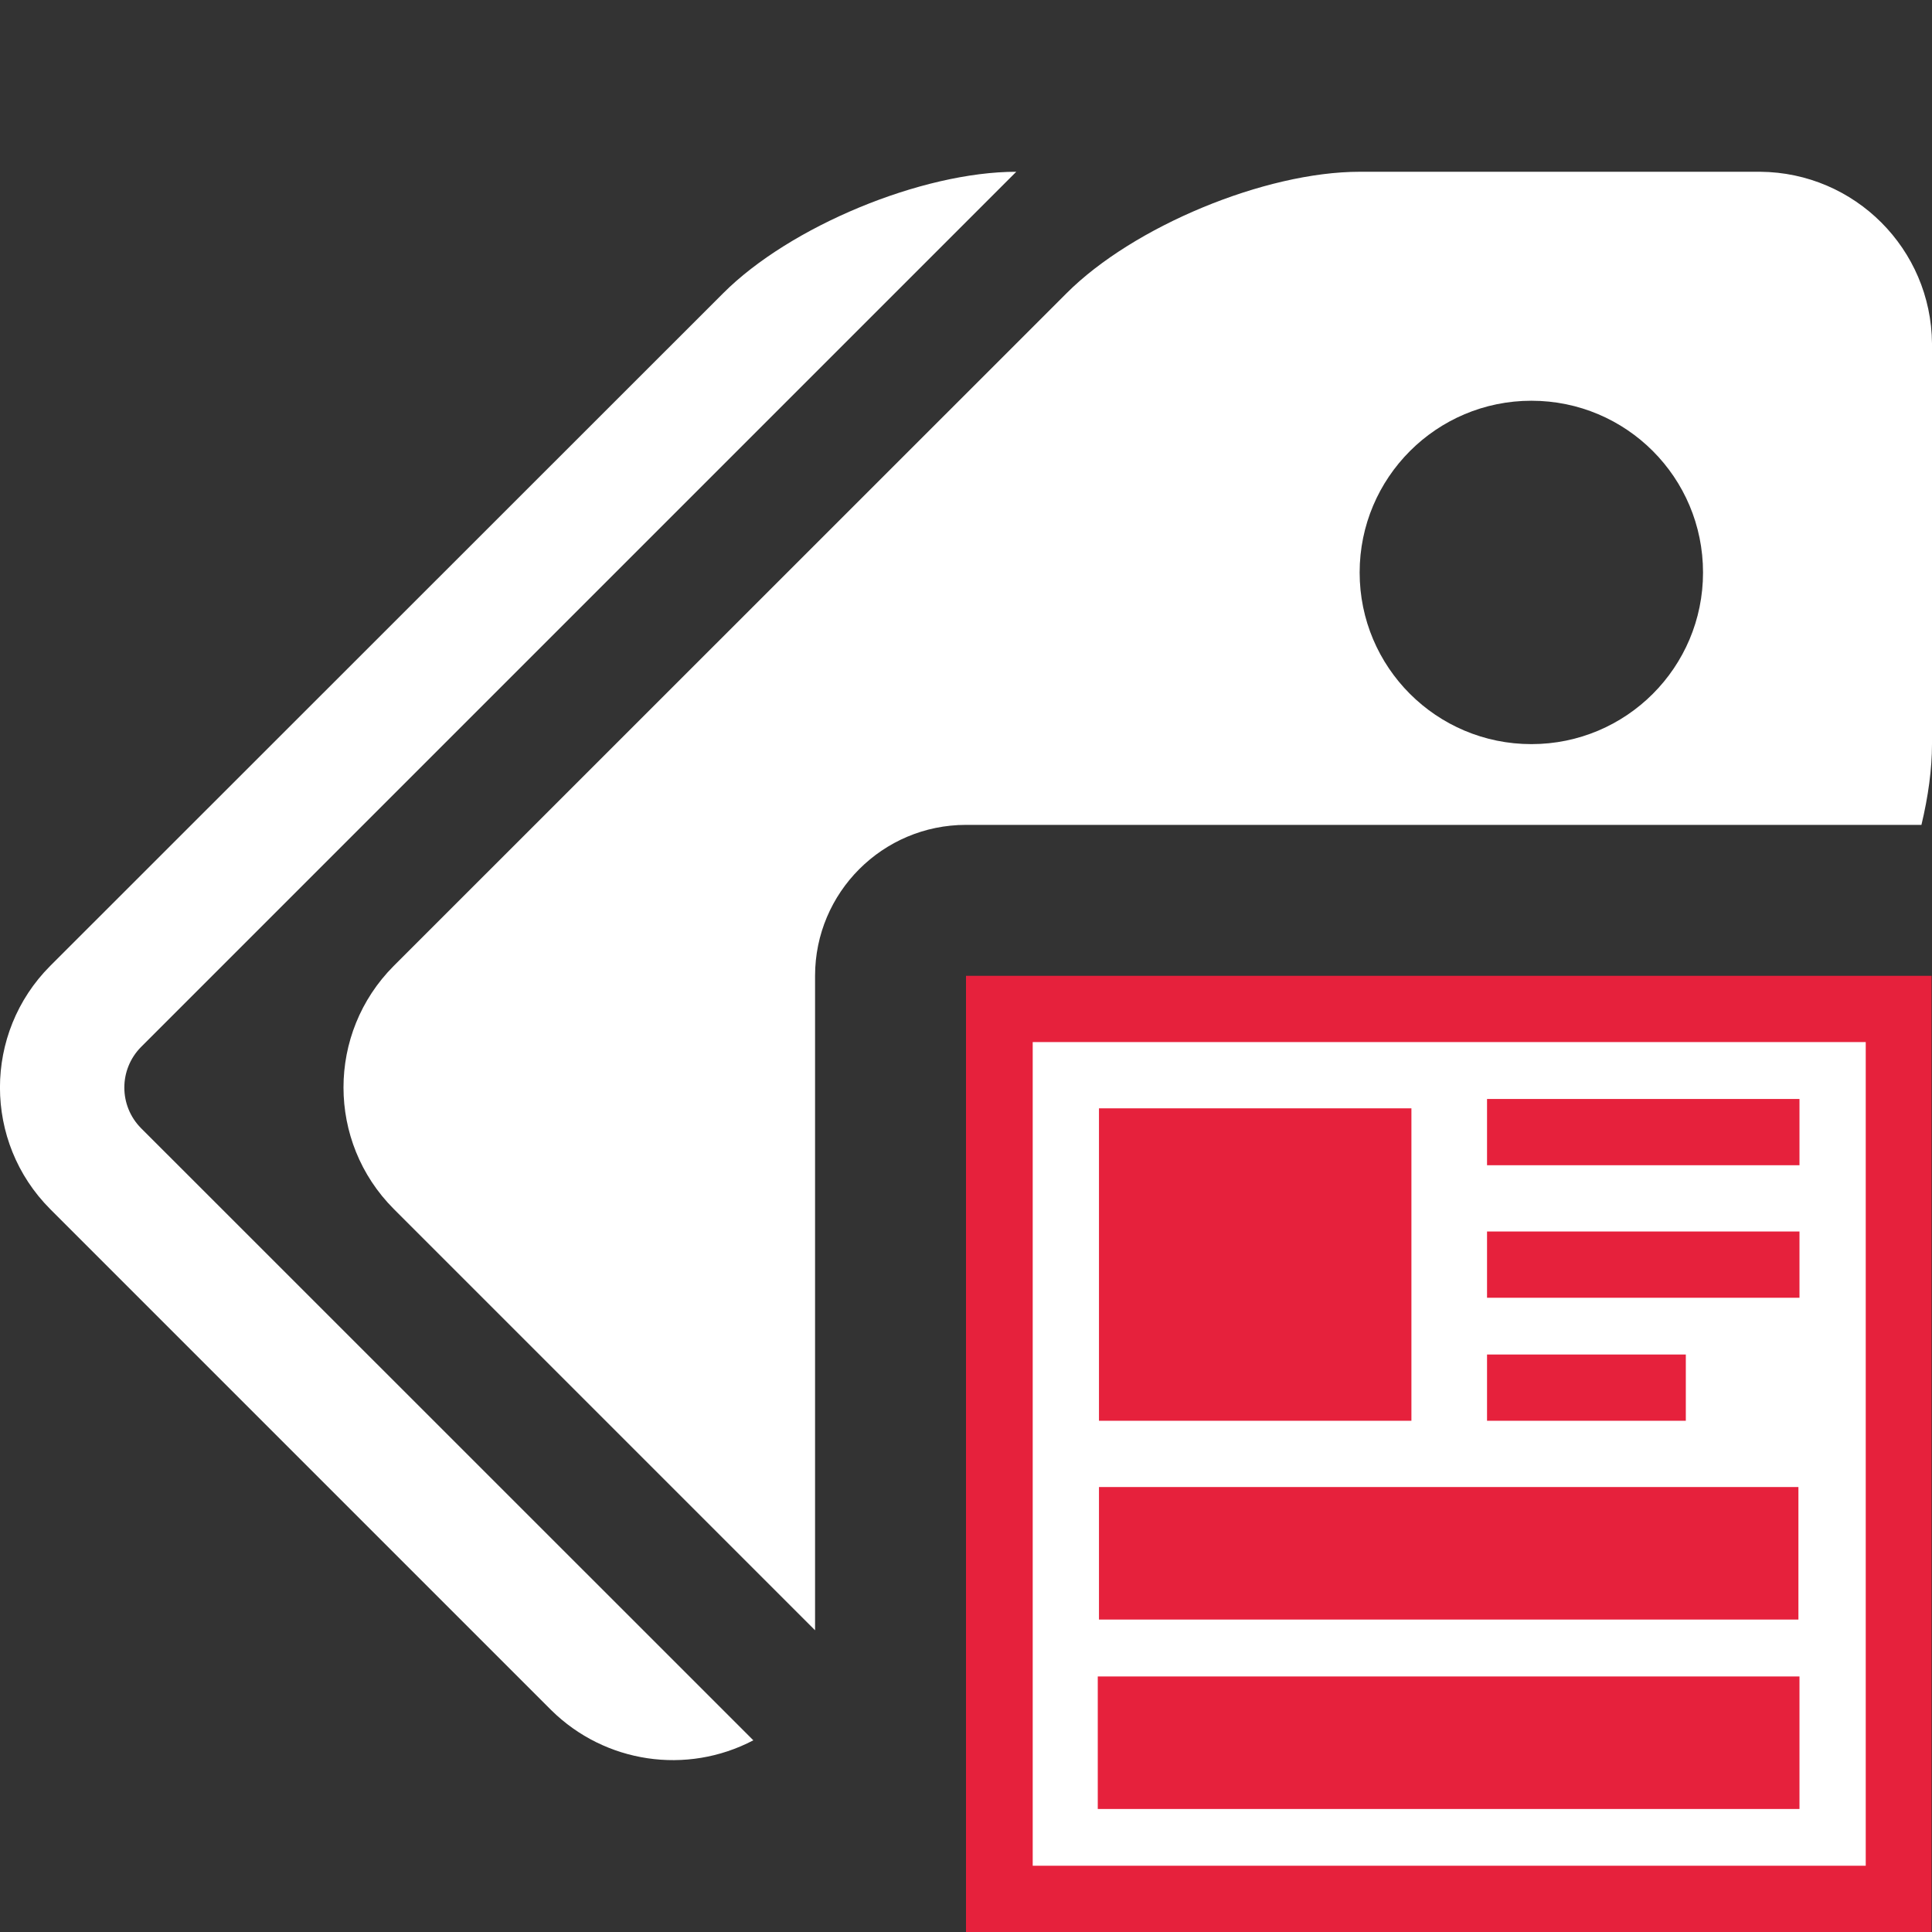
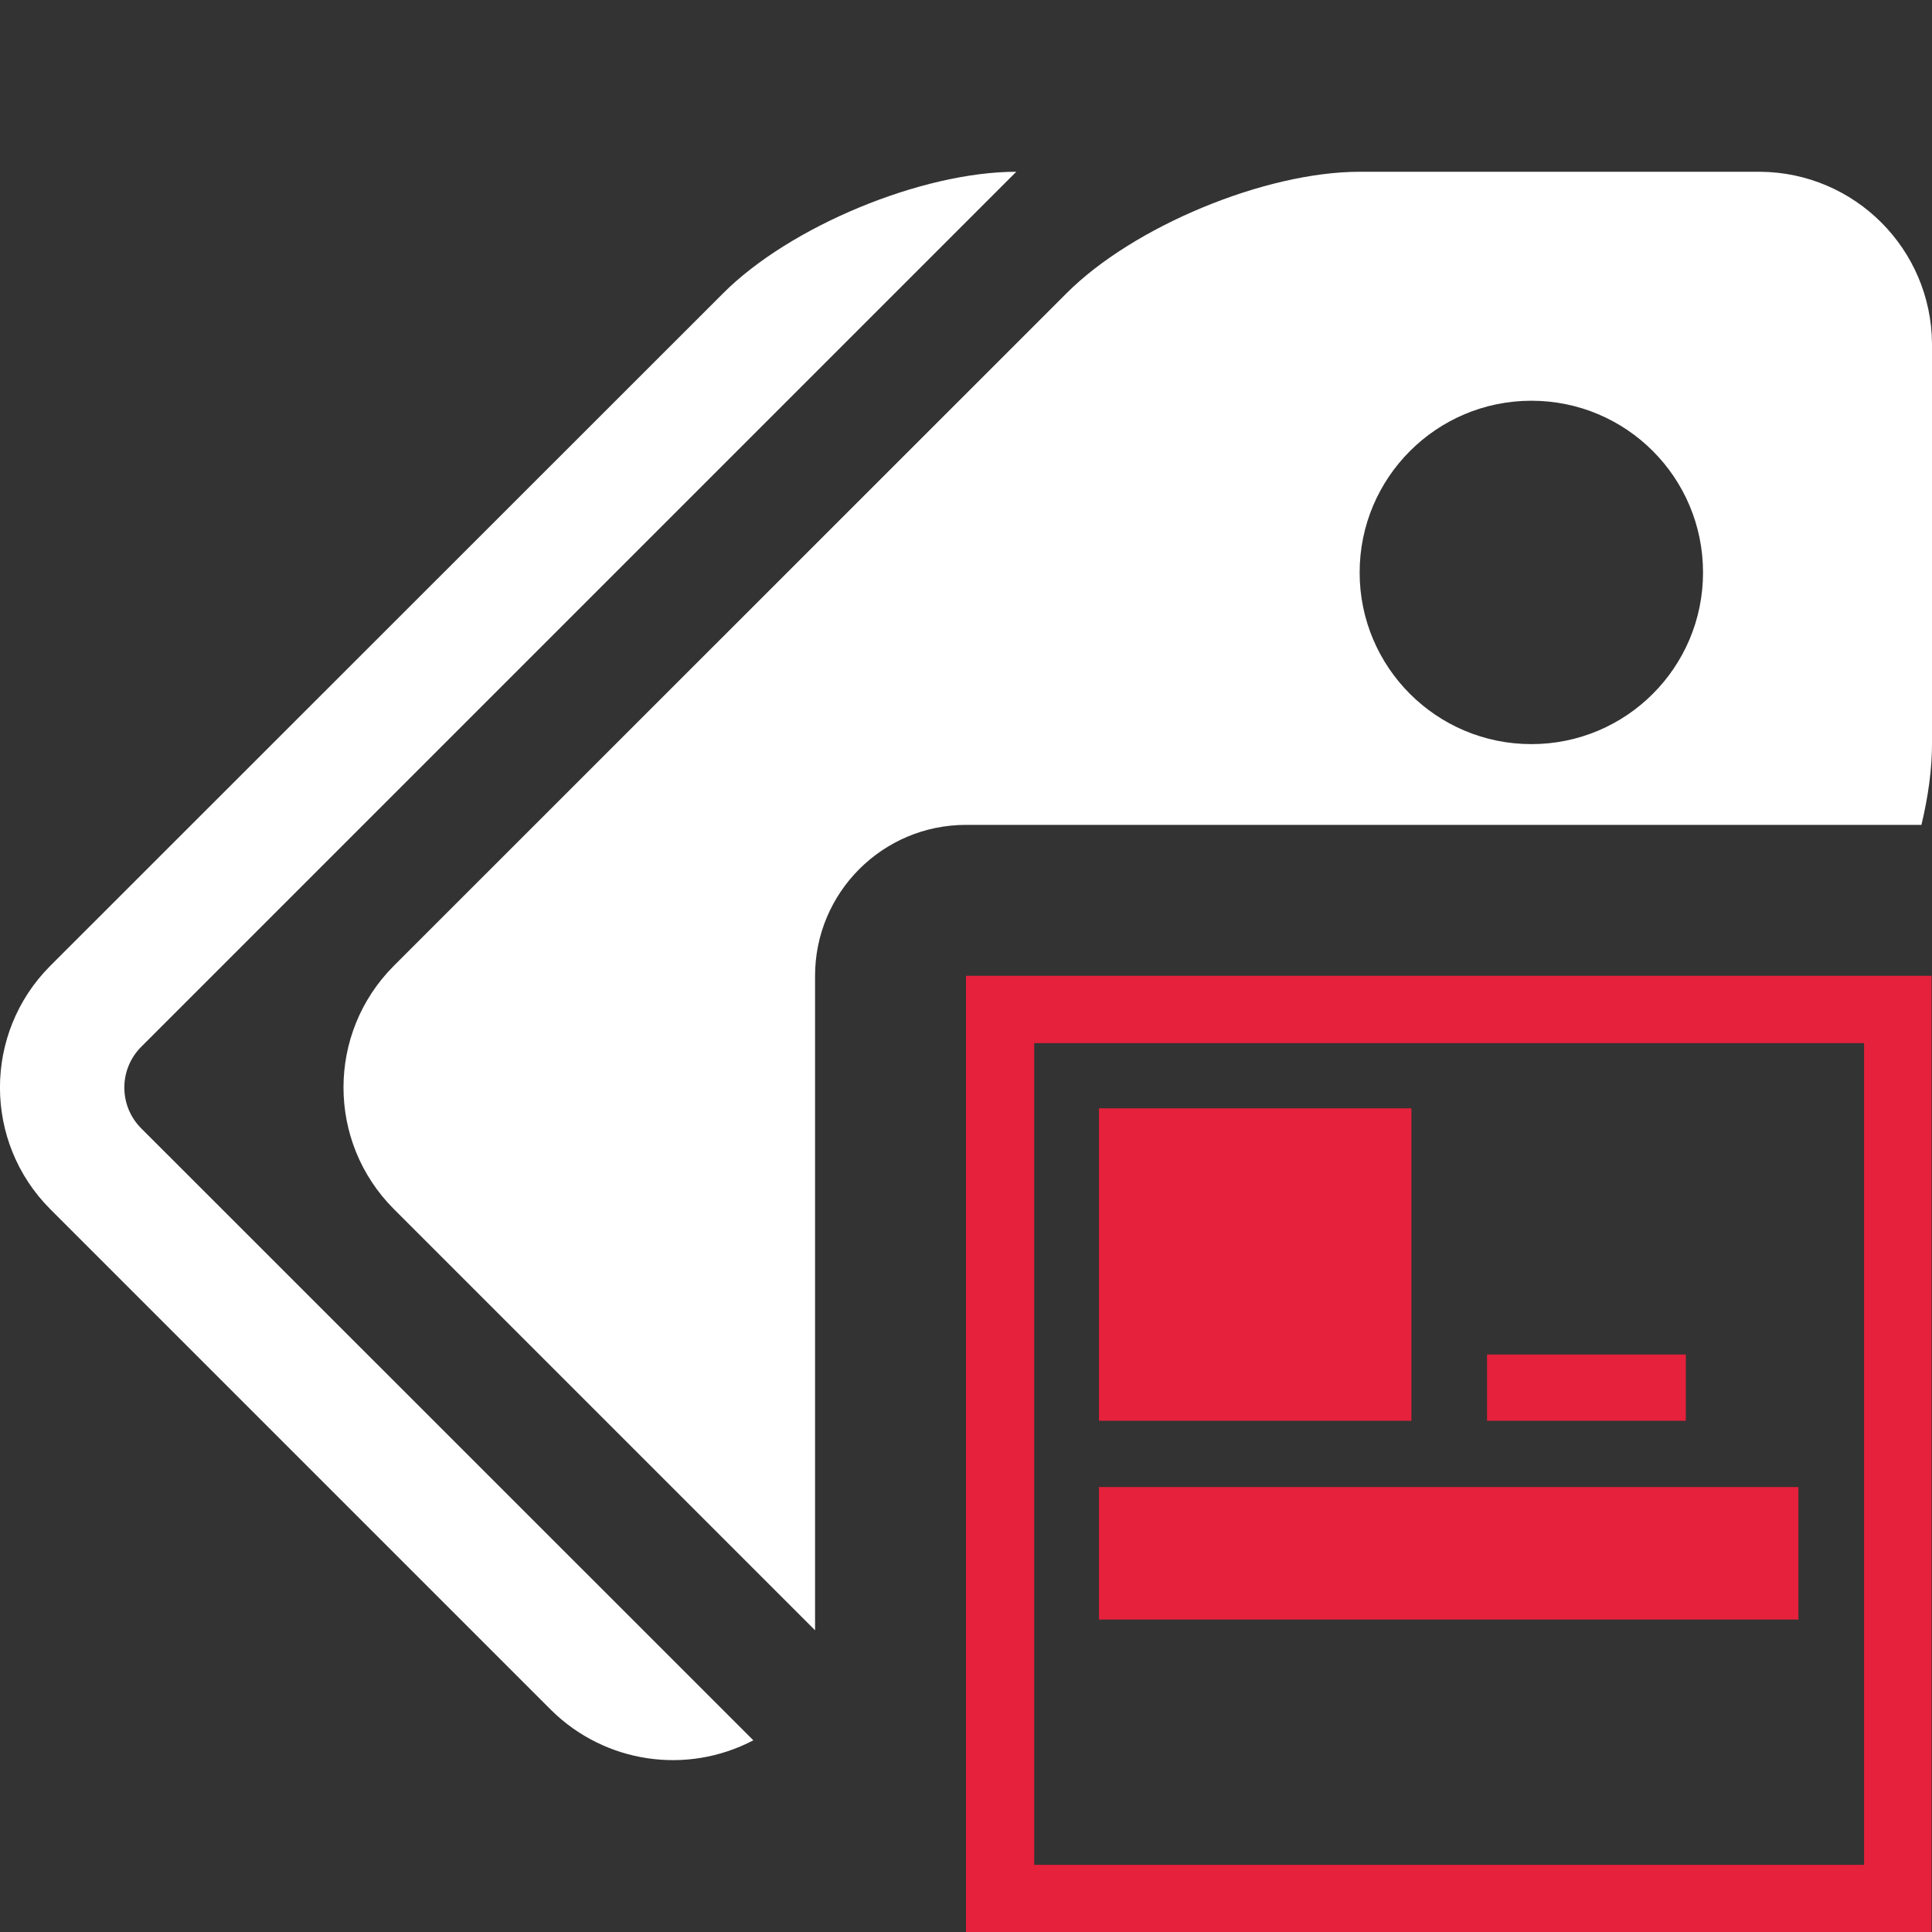
<svg xmlns="http://www.w3.org/2000/svg" id="uuid-654b6baf-8ac1-4477-b1ee-b00c18583d04" data-name="Calque 1" viewBox="0 0 128 128">
  <rect x="0" y="0" width="128" height="128" fill="#333333" stroke="none" />
  <defs>
    <style>
      .uuid-8d97ea11-32ef-4a58-8071-c5ef0210c767 {
        fill: #e6213c;
      }

      .uuid-8d97ea11-32ef-4a58-8071-c5ef0210c767, .uuid-350ece75-369a-4b57-b6e5-9ae59cf0034a {
        stroke-width: 0px;
      }

      .uuid-350ece75-369a-4b57-b6e5-9ae59cf0034a {
        fill: #fff;
      }
    </style>
  </defs>
  <g id="uuid-048dd0fc-70f7-48ce-8b87-7b1c9e9b7e92" data-name="label">
    <path class="uuid-350ece75-369a-4b57-b6e5-9ae59cf0034a" d="M9.34,69.37L67.33,11.38c-6.26,0-15,3.62-19.42,8.05L3.32,64c-4.43,4.45-4.43,11.65,0,16.1l33.21,33.21c3.55,3.5,8.96,4.31,13.38,1.99L9.34,74.74c-1.47-1.49-1.47-3.88,0-5.37ZM116.62,11.38h-26.54c-6.26,0-15,3.62-19.42,8.05L26.08,64c-4.43,4.45-4.43,11.64,0,16.09l27.92,27.92v-43.36c0-5.52,4.48-10,10-10h63.3c.45-1.88.7-3.7.7-5.36v-26.53c-.05-6.26-5.11-11.33-11.38-11.38ZM101.46,49.3c-6.29,0-11.38-5.09-11.38-11.37s5.09-11.38,11.38-11.38,11.37,5.09,11.37,11.38-5.09,11.37-11.37,11.37Z" />
  </g>
  <g>
    <path class="uuid-8d97ea11-32ef-4a58-8071-c5ef0210c767" d="M123.5,69.11v54.44h-54.98v-54.44h54.98M128,64.65h-64v63.35h63.97v-63.35h.03Z" />
-     <rect class="uuid-350ece75-369a-4b57-b6e5-9ae59cf0034a" x="68.42" y="69.04" width="55.19" height="54.57" />
    <rect class="uuid-8d97ea11-32ef-4a58-8071-c5ef0210c767" x="72.81" y="73.43" width="20.7" height="20.7" />
    <rect class="uuid-8d97ea11-32ef-4a58-8071-c5ef0210c767" x="72.81" y="98.52" width="46.34" height="8.78" />
-     <rect class="uuid-8d97ea11-32ef-4a58-8071-c5ef0210c767" x="72.73" y="111.07" width="46.49" height="8.78" />
-     <rect class="uuid-8d97ea11-32ef-4a58-8071-c5ef0210c767" x="98.52" y="72.81" width="20.7" height="4.39" />
-     <rect class="uuid-8d97ea11-32ef-4a58-8071-c5ef0210c767" x="98.52" y="81.59" width="20.7" height="4.39" />
    <rect class="uuid-8d97ea11-32ef-4a58-8071-c5ef0210c767" x="98.52" y="89.74" width="13.17" height="4.39" />
  </g>
</svg>